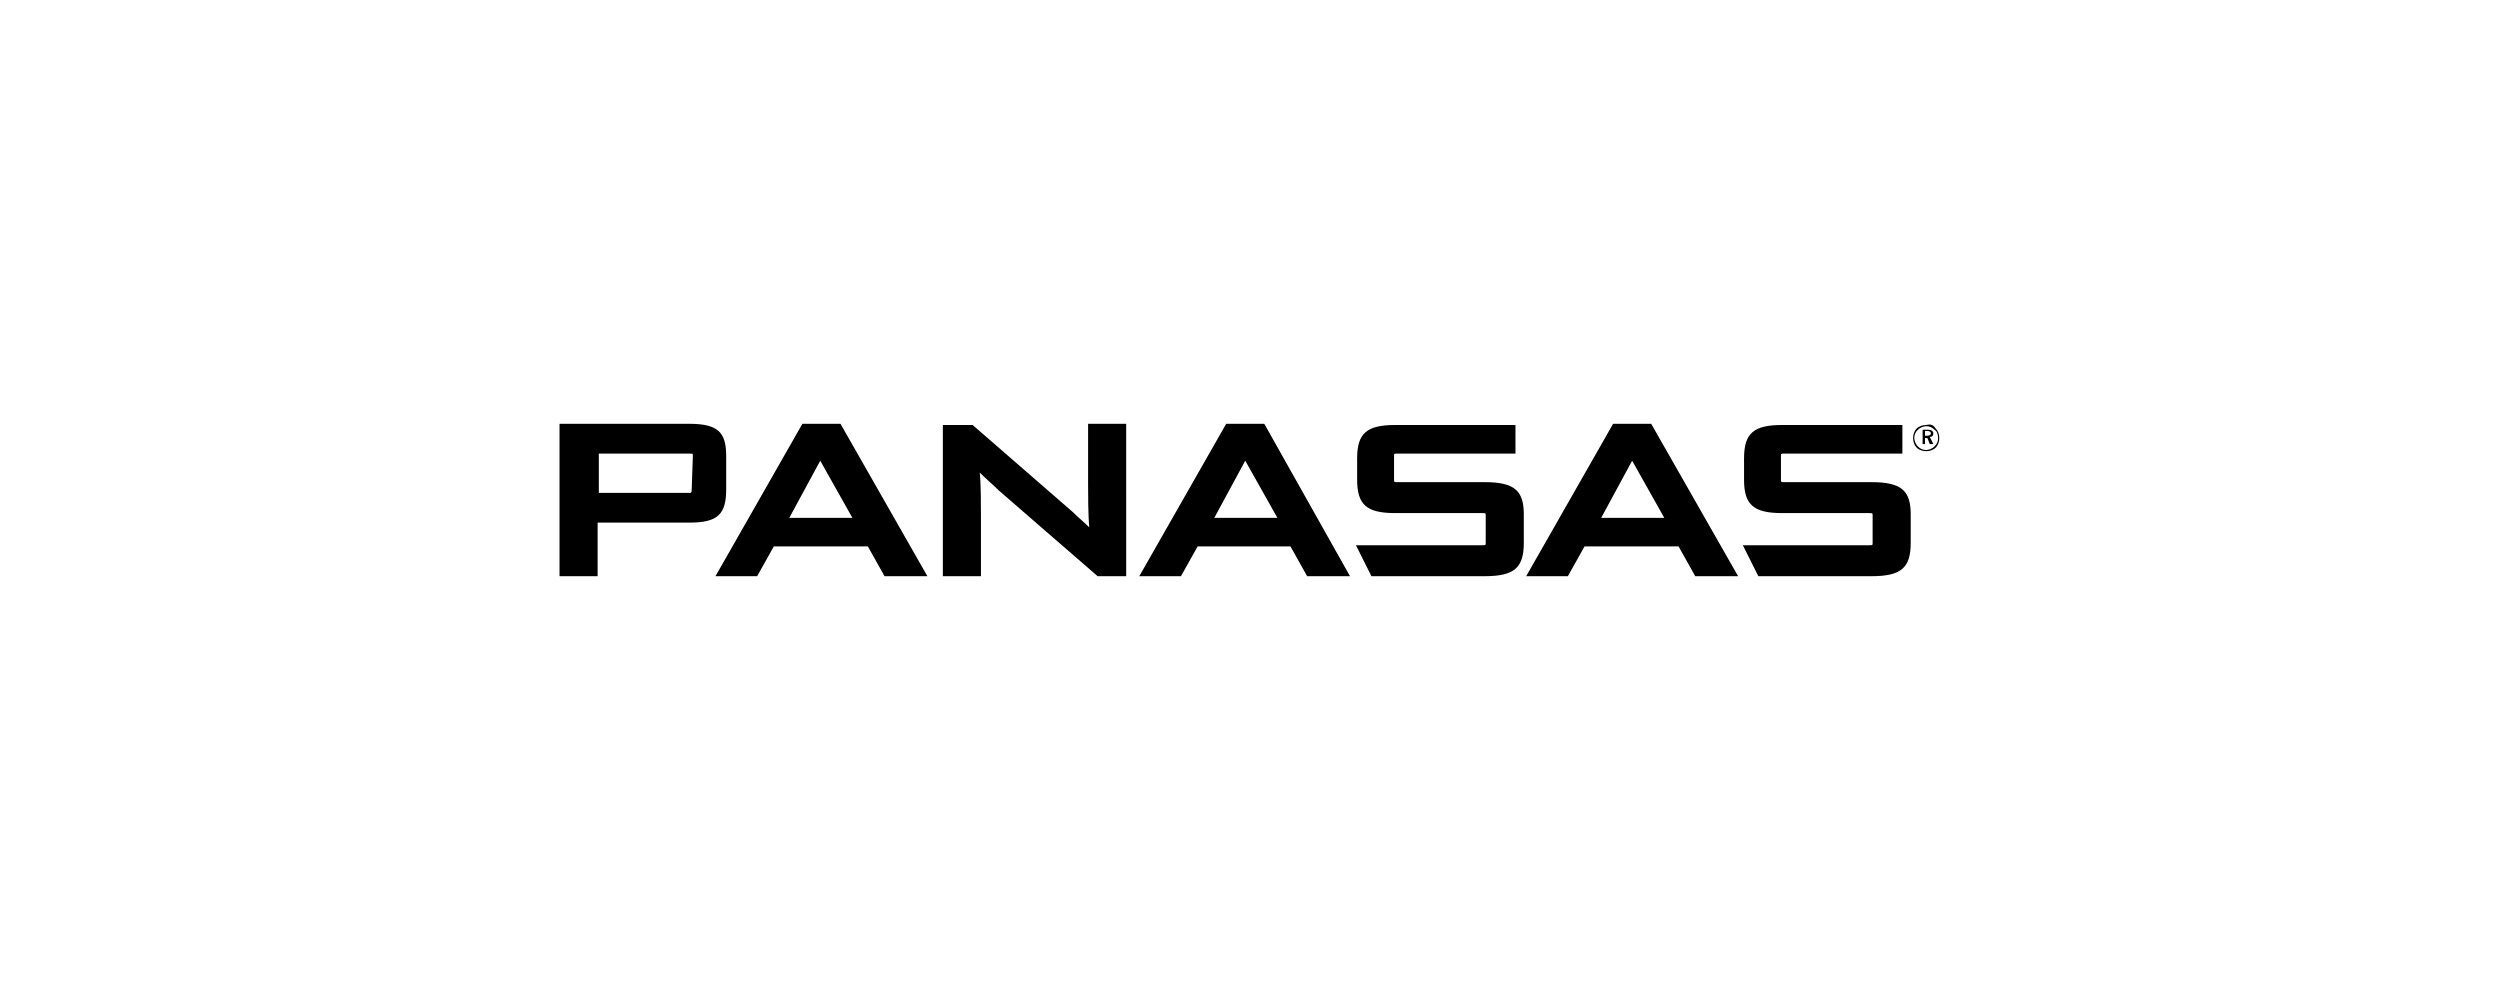
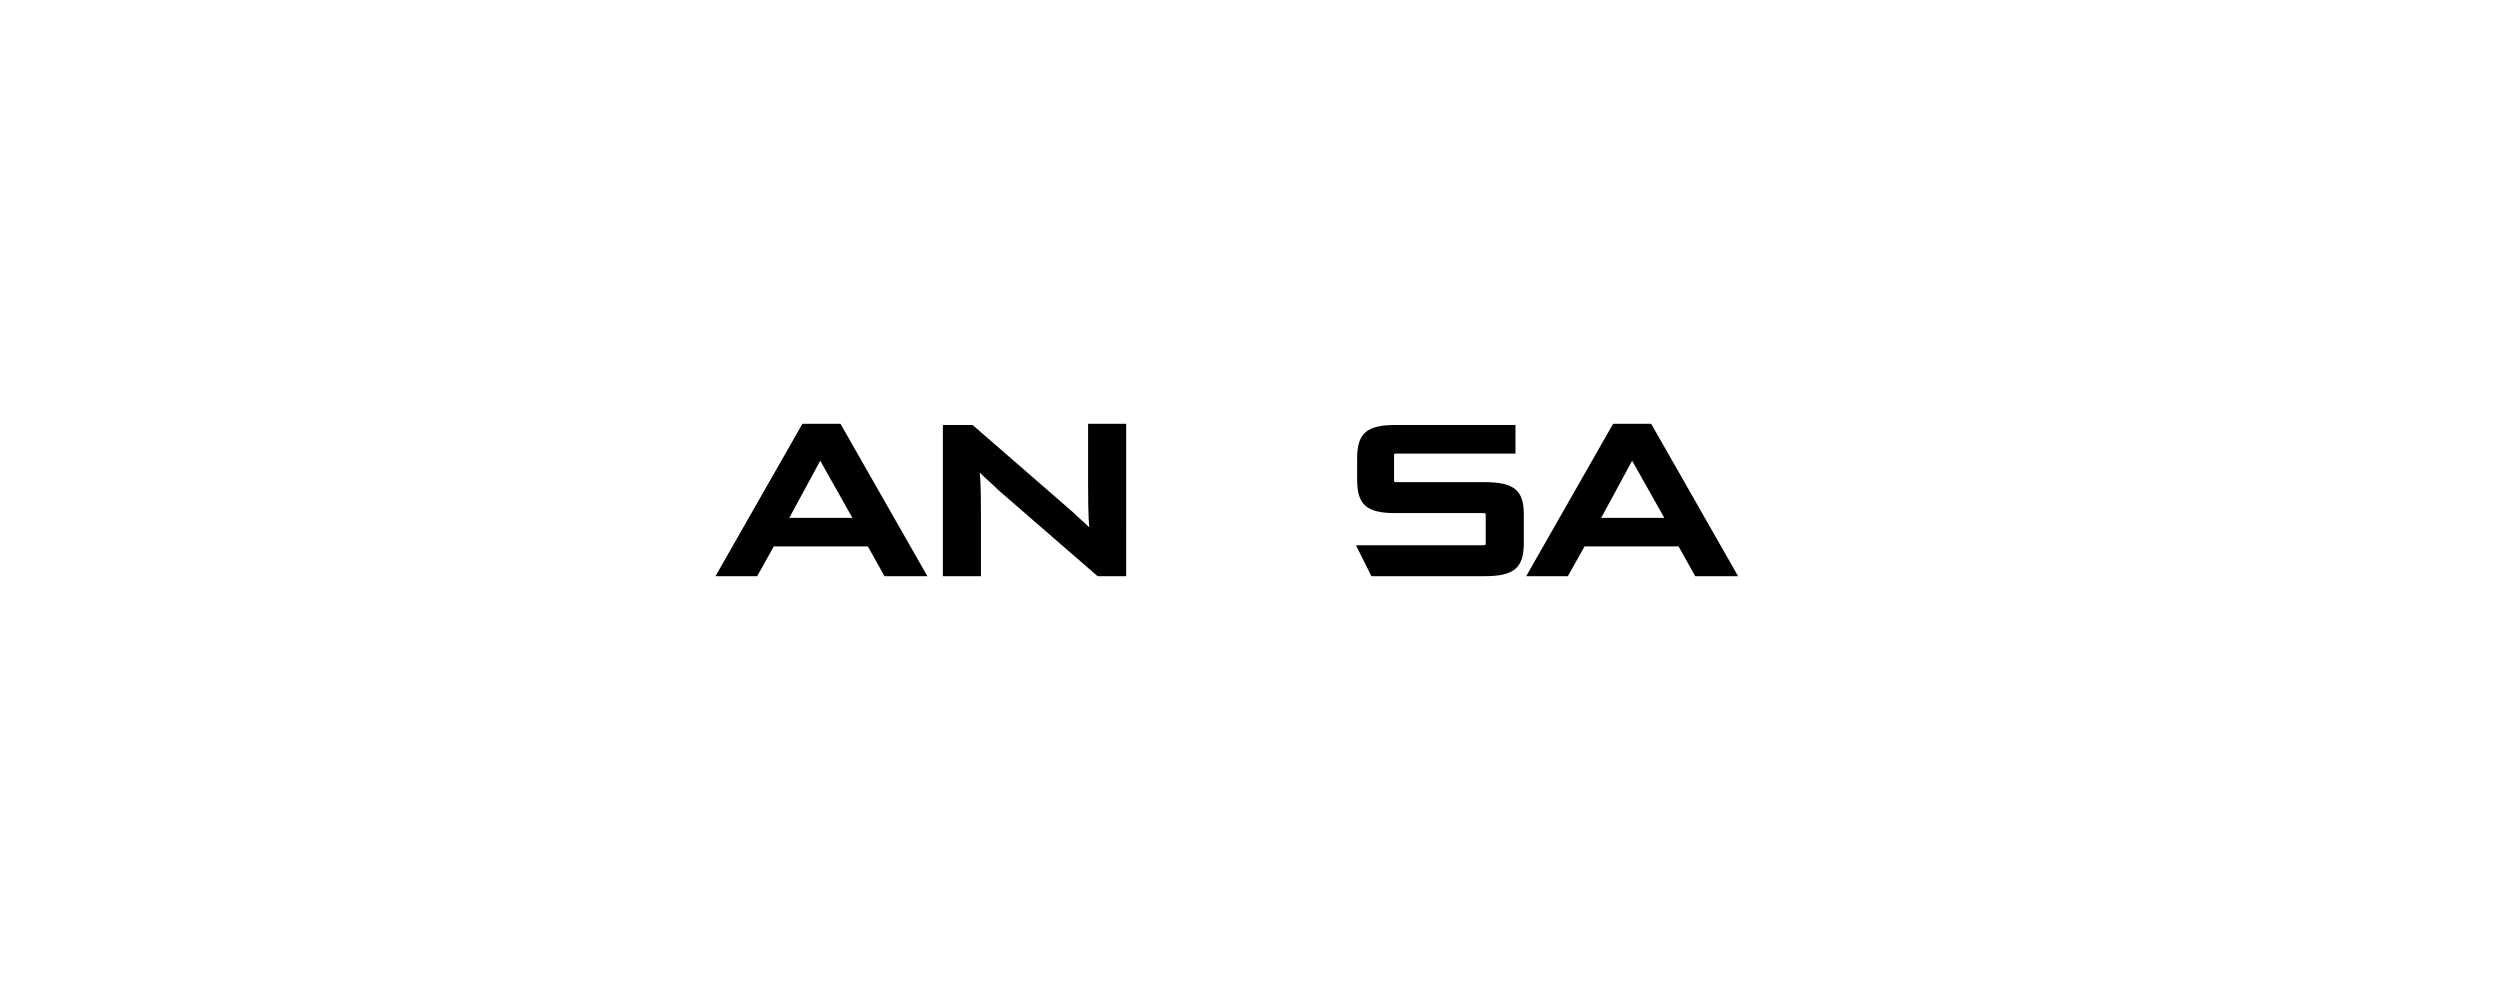
<svg xmlns="http://www.w3.org/2000/svg" version="1.1" id="Panasas_Logo" x="0px" y="0px" viewBox="0 0 210 84" style="enable-background:new 0 0 210 84;" xml:space="preserve">
  <style type="text/css">
	.st0{fill:#000;}
</style>
  <g id="Group_9" transform="translate(0 0)">
-     <path id="Path_81" class="st0" d="M57.9,35.6H47v12.8h3.2v-4.5h7.7c2.4,0,3.1-0.7,3.1-2.8v-2.8C61,36.3,60.3,35.6,57.9,35.6z    M58.1,41.2c0,0.2-0.1,0.2-0.1,0.2h-7.7v-3.3h7.6c0.3,0,0.3,0,0.3,0.2L58.1,41.2z" />
    <path id="Path_82" class="st0" d="M70.6,35.6h-3.2l-7.3,12.8h3.5l1.4-2.5h7.9l1.4,2.5h3.6L70.6,35.6L70.6,35.6z M71.6,43.5h-5.3   l2.6-4.8L71.6,43.5z" />
    <path id="Path_83" class="st0" d="M91.4,40.7c0,0.7,0,2.6,0.1,3.6c-0.4-0.4-1-0.9-1.4-1.3l-8.4-7.3h-2.5v12.7h3.2v-5.1   c0-0.8,0-2.7-0.1-3.6c0.4,0.4,1.2,1.1,1.6,1.5l8.3,7.2l0,0h2.4V35.6h-3.2V40.7z" />
-     <path id="Path_84" class="st0" d="M106.2,35.6h-3.2l-7.3,12.8h3.5l1.4-2.5h7.8l1.4,2.5h3.6L106.2,35.6L106.2,35.6z M107.3,43.5   h-5.3l2.6-4.8L107.3,43.5z" />
    <path id="Path_85" class="st0" d="M124.7,40.5h-7.3c-0.3,0-0.3,0-0.3-0.2v-2c0-0.2,0-0.2,0.3-0.2h9.9v-2.4h-10.1   c-2.4,0-3.2,0.7-3.2,2.8v1.8c0,2.1,0.8,2.8,3.2,2.8h7.3c0.3,0,0.3,0,0.3,0.2v2.3c0,0.2,0,0.2-0.3,0.2h-10.6l1.3,2.6h9.5   c2.5,0,3.3-0.7,3.3-2.8v-2.4C128,41.2,127.2,40.5,124.7,40.5z" />
    <path id="Path_86" class="st0" d="M138.7,35.6h-3.2l-7.3,12.8h3.5l1.4-2.5h7.9l1.4,2.5h3.6L138.7,35.6L138.7,35.6z M139.8,43.5   h-5.3l2.6-4.8L139.8,43.5z" />
-     <path id="Path_87" class="st0" d="M157.2,40.5h-7.3c-0.3,0-0.3,0-0.3-0.2v-2c0-0.2,0-0.2,0.3-0.2h9.9v-2.4h-10.1   c-2.4,0-3.2,0.7-3.2,2.8v1.8c0,2.1,0.8,2.8,3.2,2.8h7.3c0.3,0,0.3,0,0.3,0.2v2.3c0,0.2,0,0.2-0.3,0.2h-10.6l1.3,2.6h9.5   c2.5,0,3.3-0.7,3.3-2.8v-2.4C160.5,41.2,159.7,40.5,157.2,40.5z" />
  </g>
-   <path id="Path_88" class="st0" d="M162.6,36c0.2,0.2,0.3,0.5,0.3,0.8c0,0.3-0.1,0.6-0.3,0.8c-0.2,0.2-0.5,0.3-0.8,0.3  c-0.3,0-0.6-0.1-0.8-0.3c-0.2-0.2-0.3-0.5-0.3-0.8c0-0.3,0.1-0.6,0.3-0.8c0.2-0.2,0.5-0.3,0.8-0.3C162.2,35.6,162.4,35.7,162.6,36  L162.6,36z M162.5,36.1c-0.2-0.2-0.4-0.3-0.7-0.3c-0.2,0-0.5,0.1-0.7,0.3c-0.2,0.2-0.3,0.4-0.3,0.7c0,0.2,0.1,0.5,0.3,0.7  c0.2,0.2,0.4,0.3,0.7,0.3c0.2,0,0.5-0.1,0.7-0.3c0.2-0.2,0.3-0.4,0.3-0.7C162.8,36.5,162.7,36.2,162.5,36.1L162.5,36.1z M162.4,36.4  c0,0.2-0.1,0.3-0.3,0.3l0.3,0.6h-0.3l-0.2-0.5h-0.2v0.5h-0.2v-1.2h0.5C162.2,36.1,162.4,36.2,162.4,36.4z M161.7,36.2v0.4h0.2  c0.2,0,0.3-0.1,0.3-0.2c0-0.1-0.1-0.2-0.3-0.2L161.7,36.2z" />
</svg>